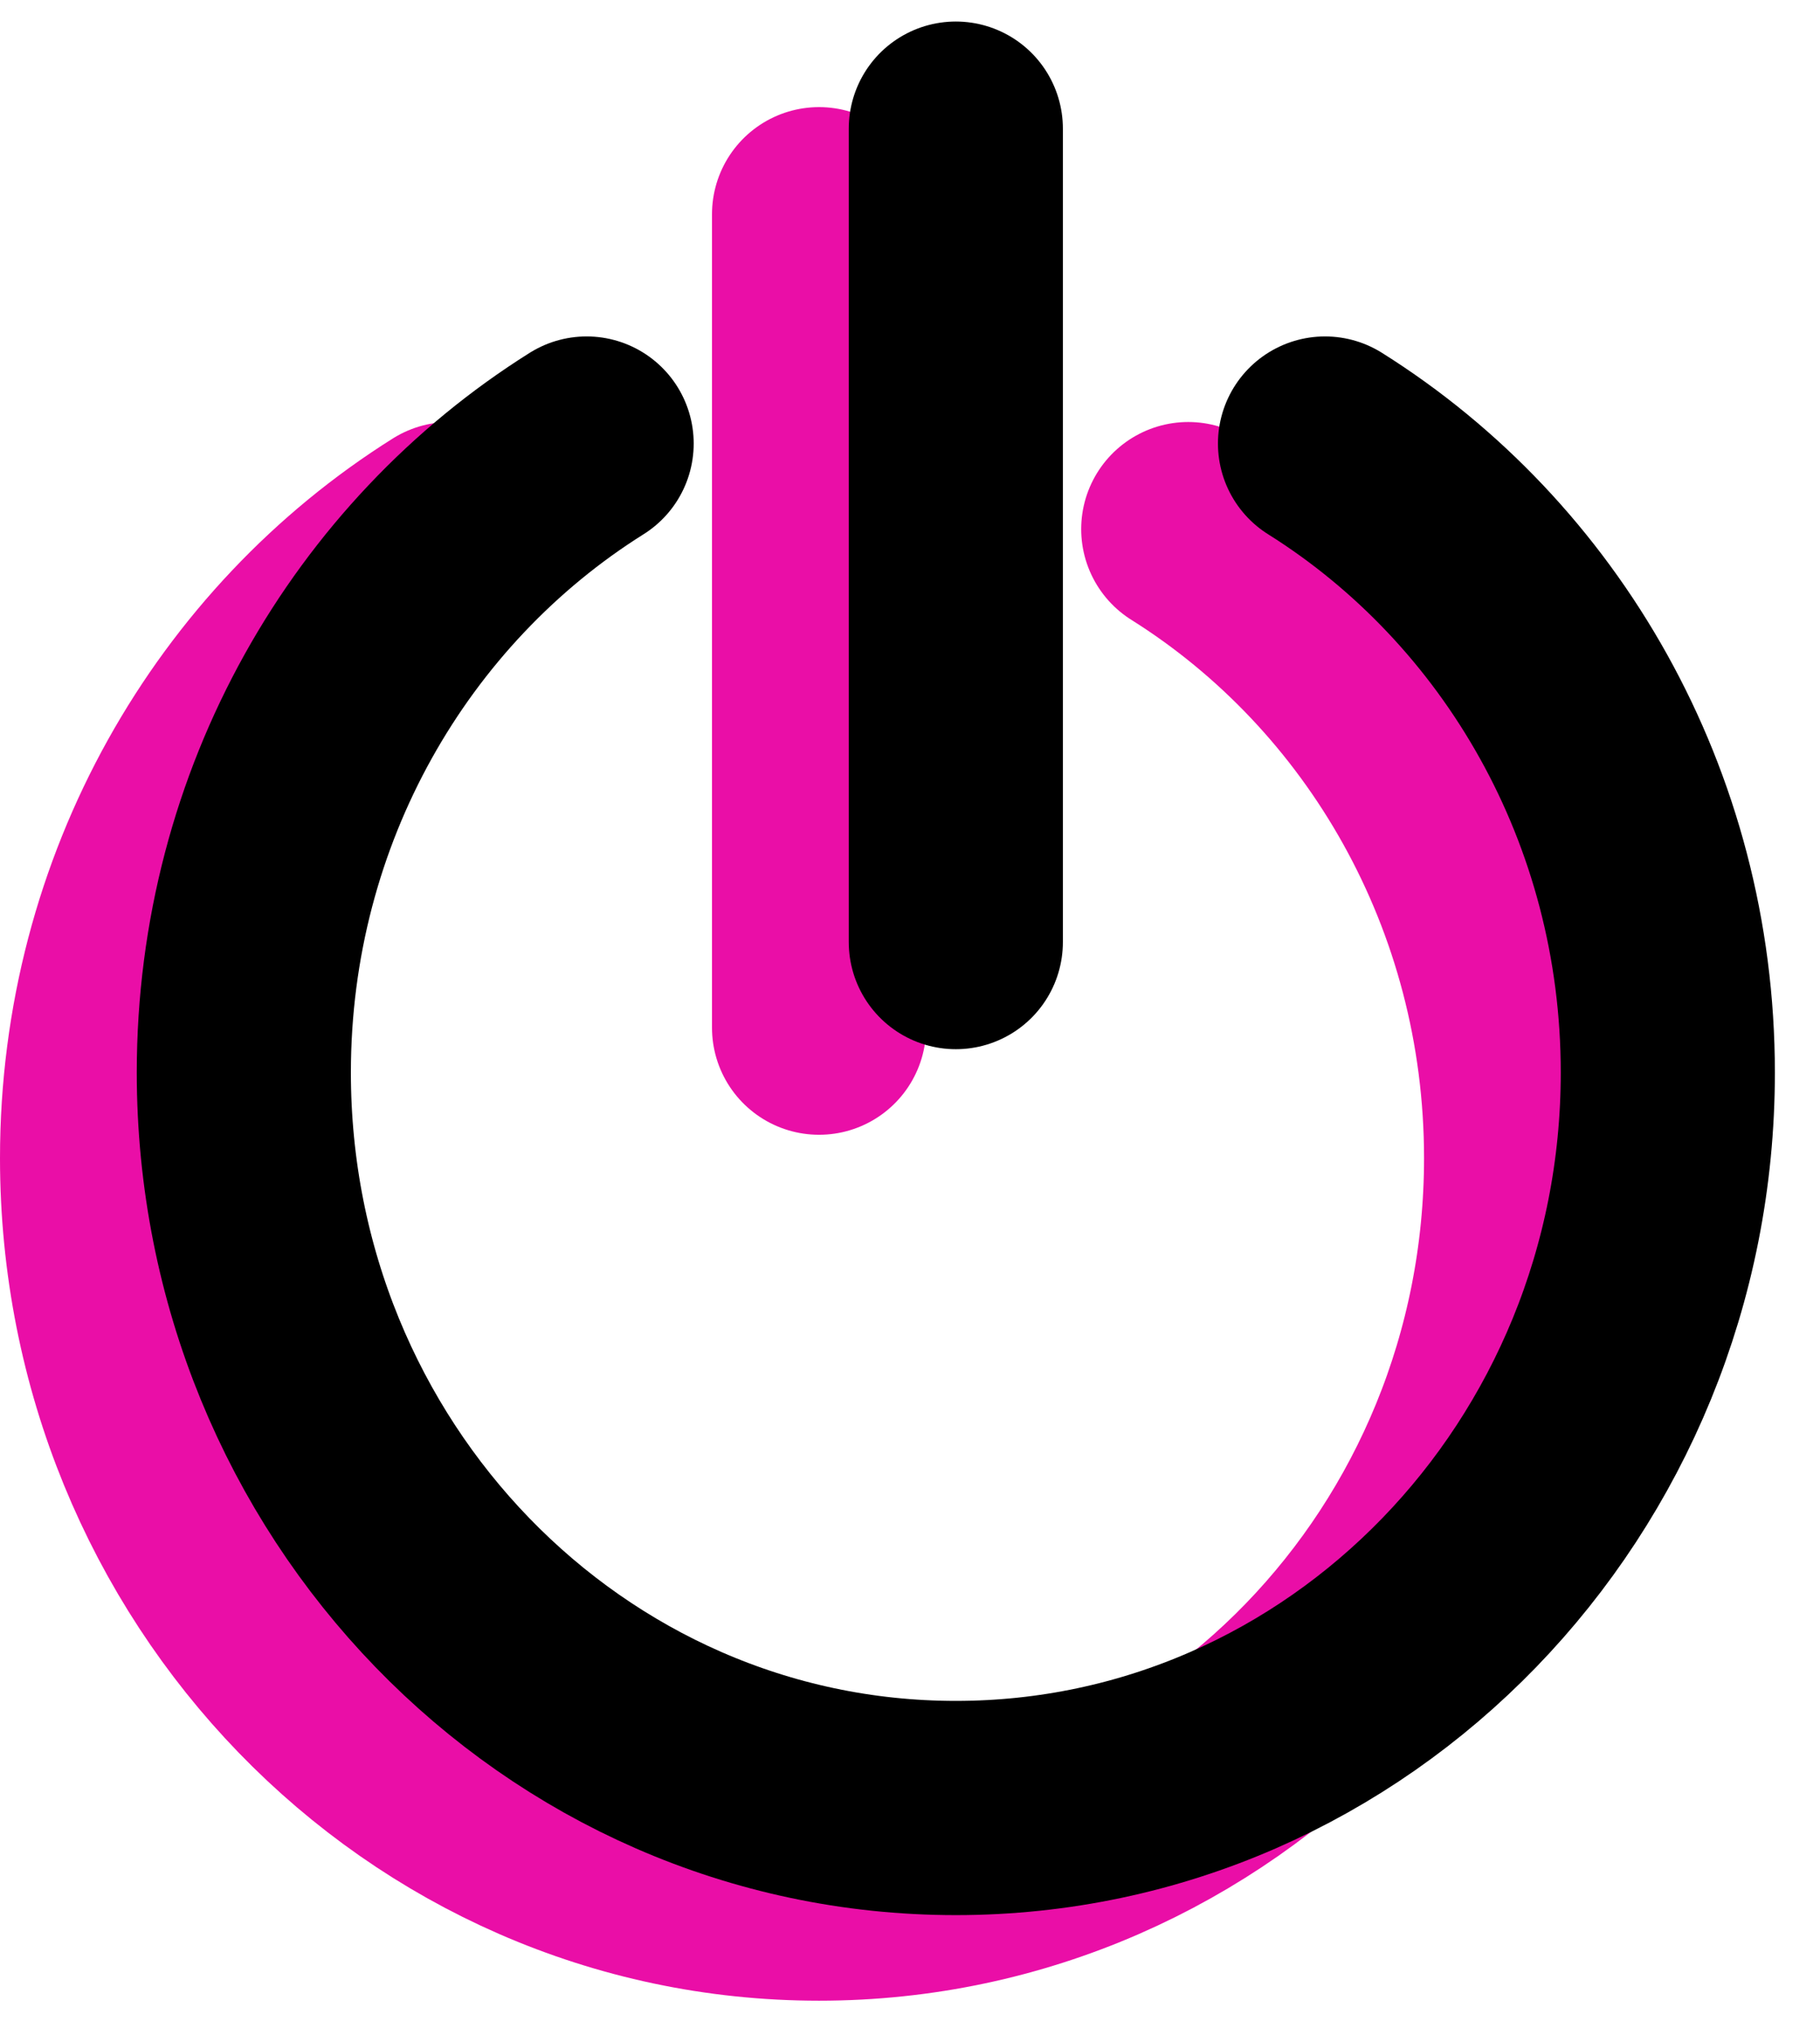
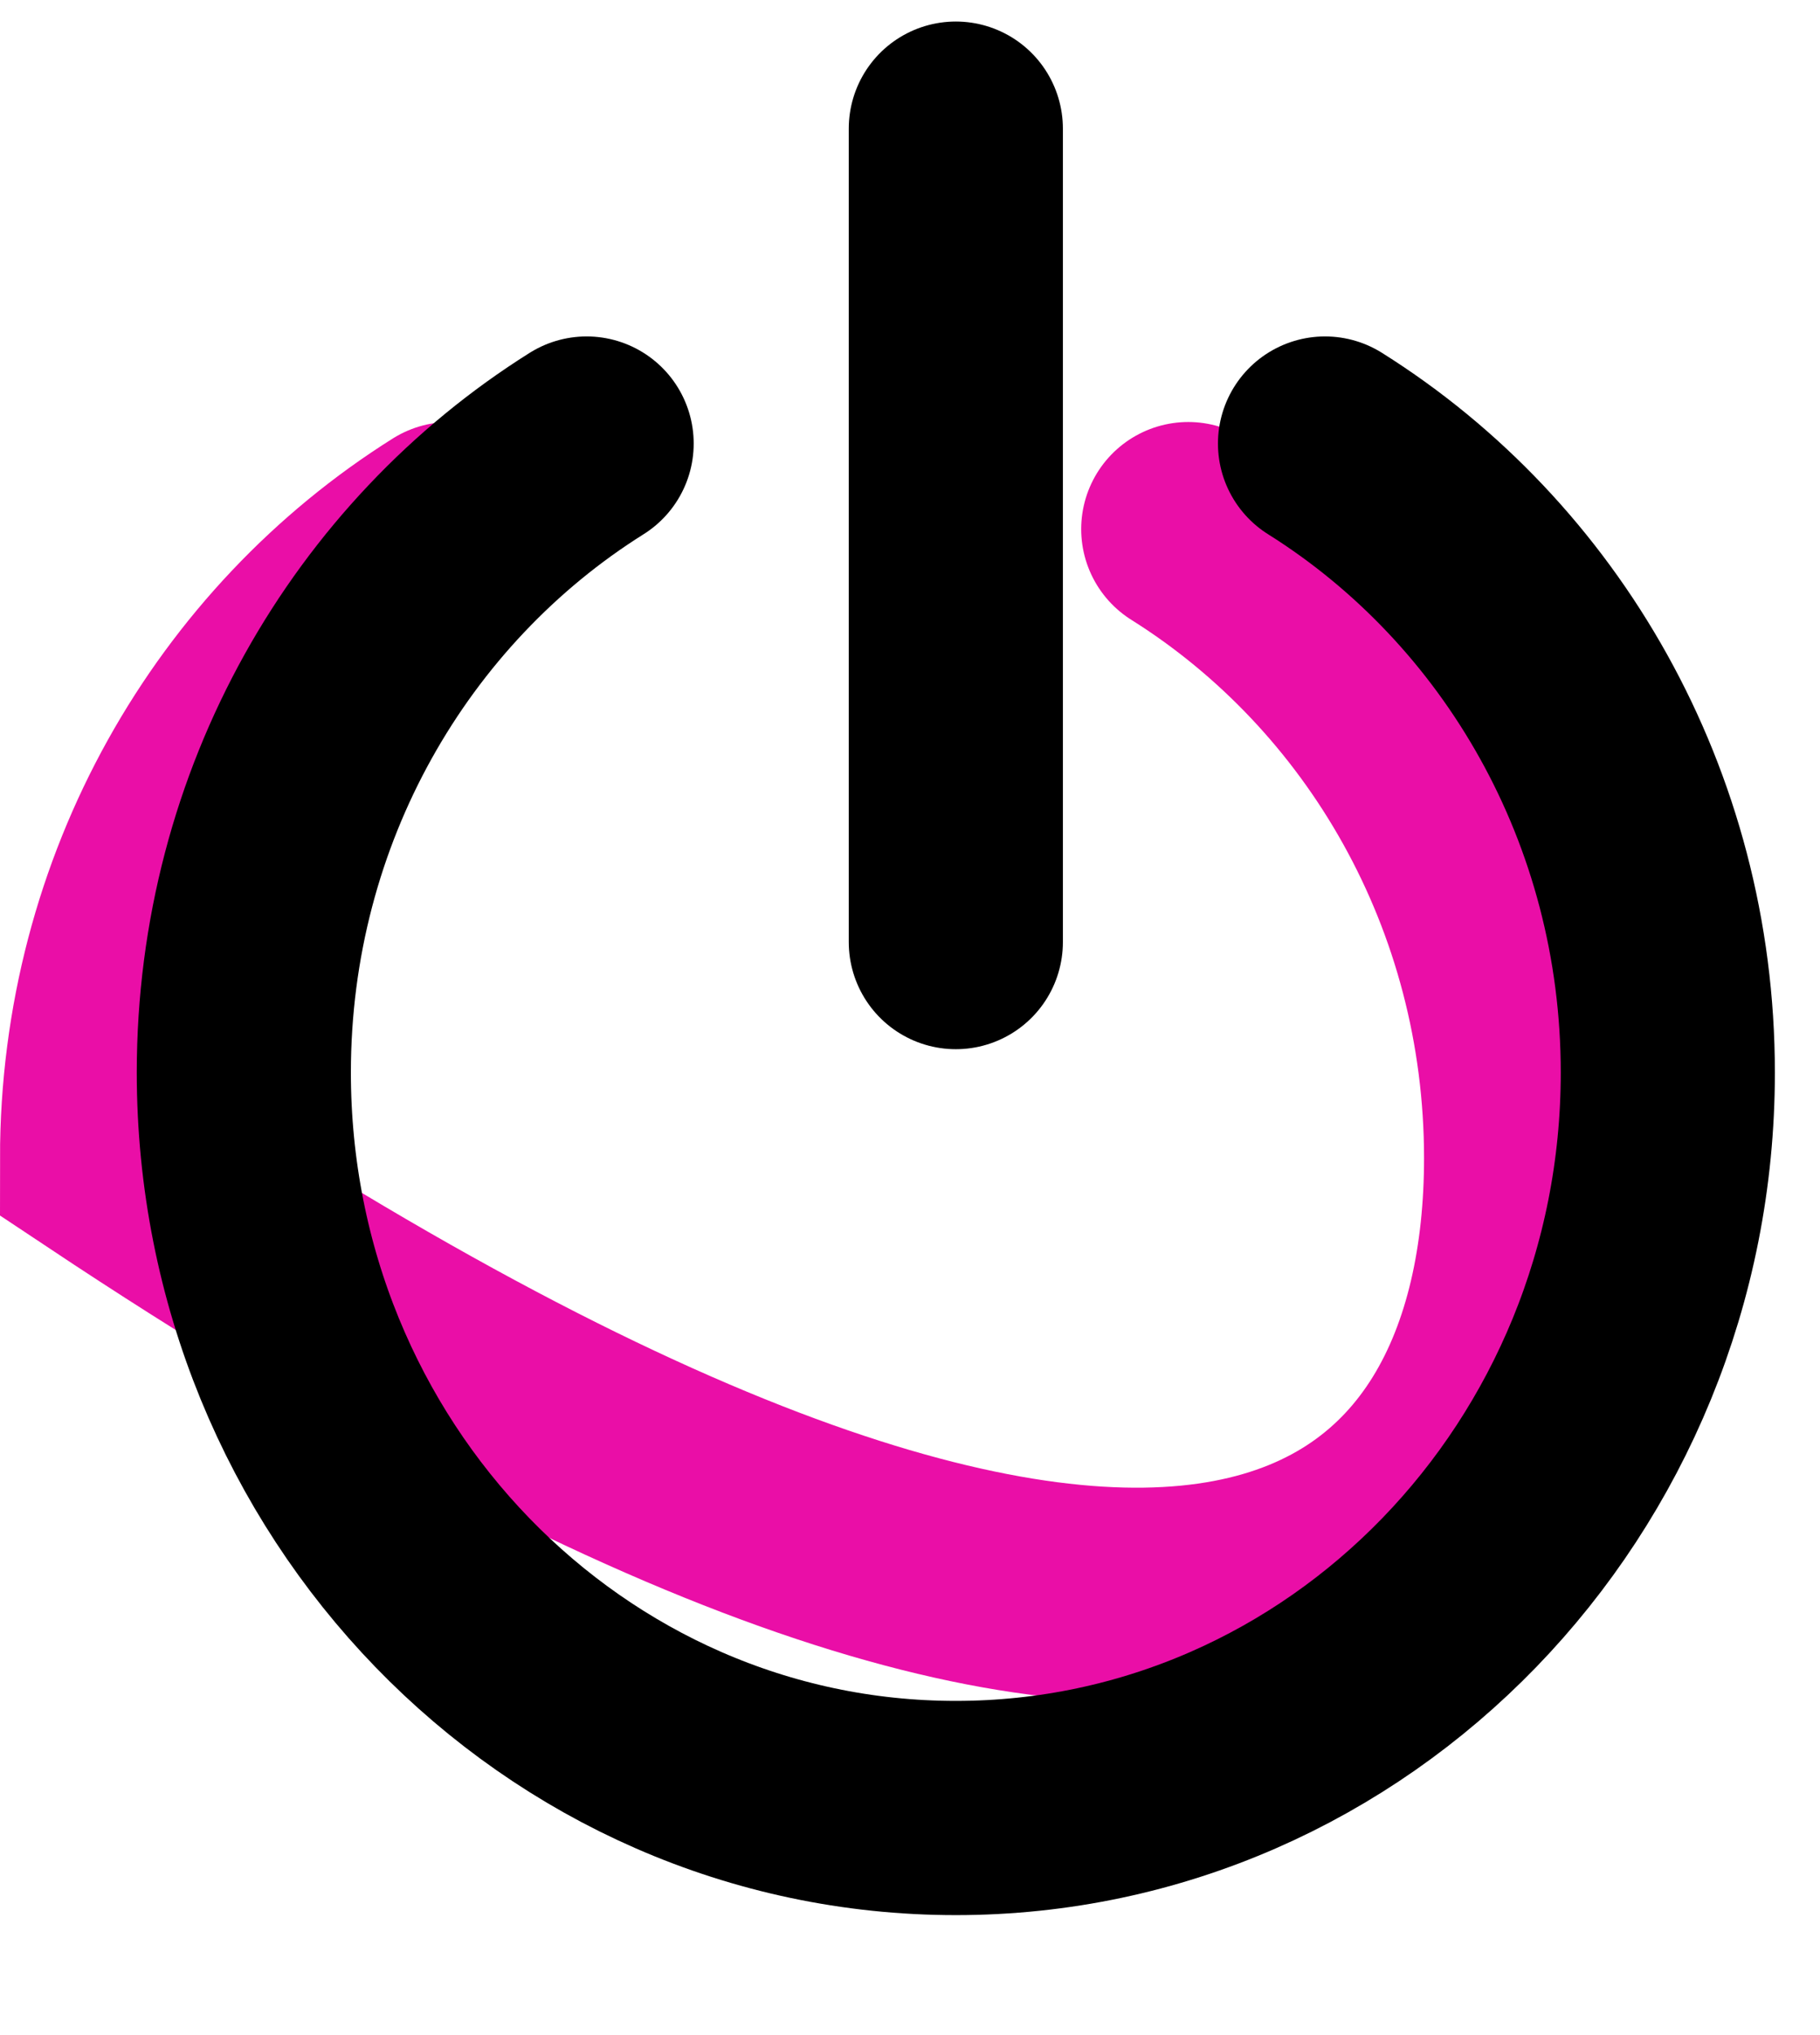
<svg xmlns="http://www.w3.org/2000/svg" width="34" height="38" viewBox="0 0 34 38" fill="none">
-   <path d="M15.301 4V19.189" stroke="#EA0EA7" stroke-width="4" stroke-linecap="round" />
-   <path d="M8.404 9.88C4.565 12.288 2 16.648 2 21.625C2 29.21 7.955 35.358 15.301 35.358C22.648 35.358 28.603 29.21 28.603 21.625C28.603 16.648 26.038 12.288 22.198 9.88" stroke="#EA0EA7" stroke-width="4" stroke-linecap="round" />
+   <path d="M8.404 9.88C4.565 12.288 2 16.648 2 21.625C22.648 35.358 28.603 29.21 28.603 21.625C28.603 16.648 26.038 12.288 22.198 9.88" stroke="#EA0EA7" stroke-width="4" stroke-linecap="round" />
  <path d="M17.856 2.402V17.591" stroke="black" stroke-width="4" stroke-linecap="round" />
  <path d="M10.959 8.282C7.12 10.69 4.555 15.049 4.555 20.027C4.555 27.612 10.51 33.76 17.856 33.76C25.202 33.76 31.157 27.612 31.157 20.027C31.157 15.049 28.593 10.69 24.753 8.282" stroke="black" stroke-width="4" stroke-linecap="round" />
</svg>